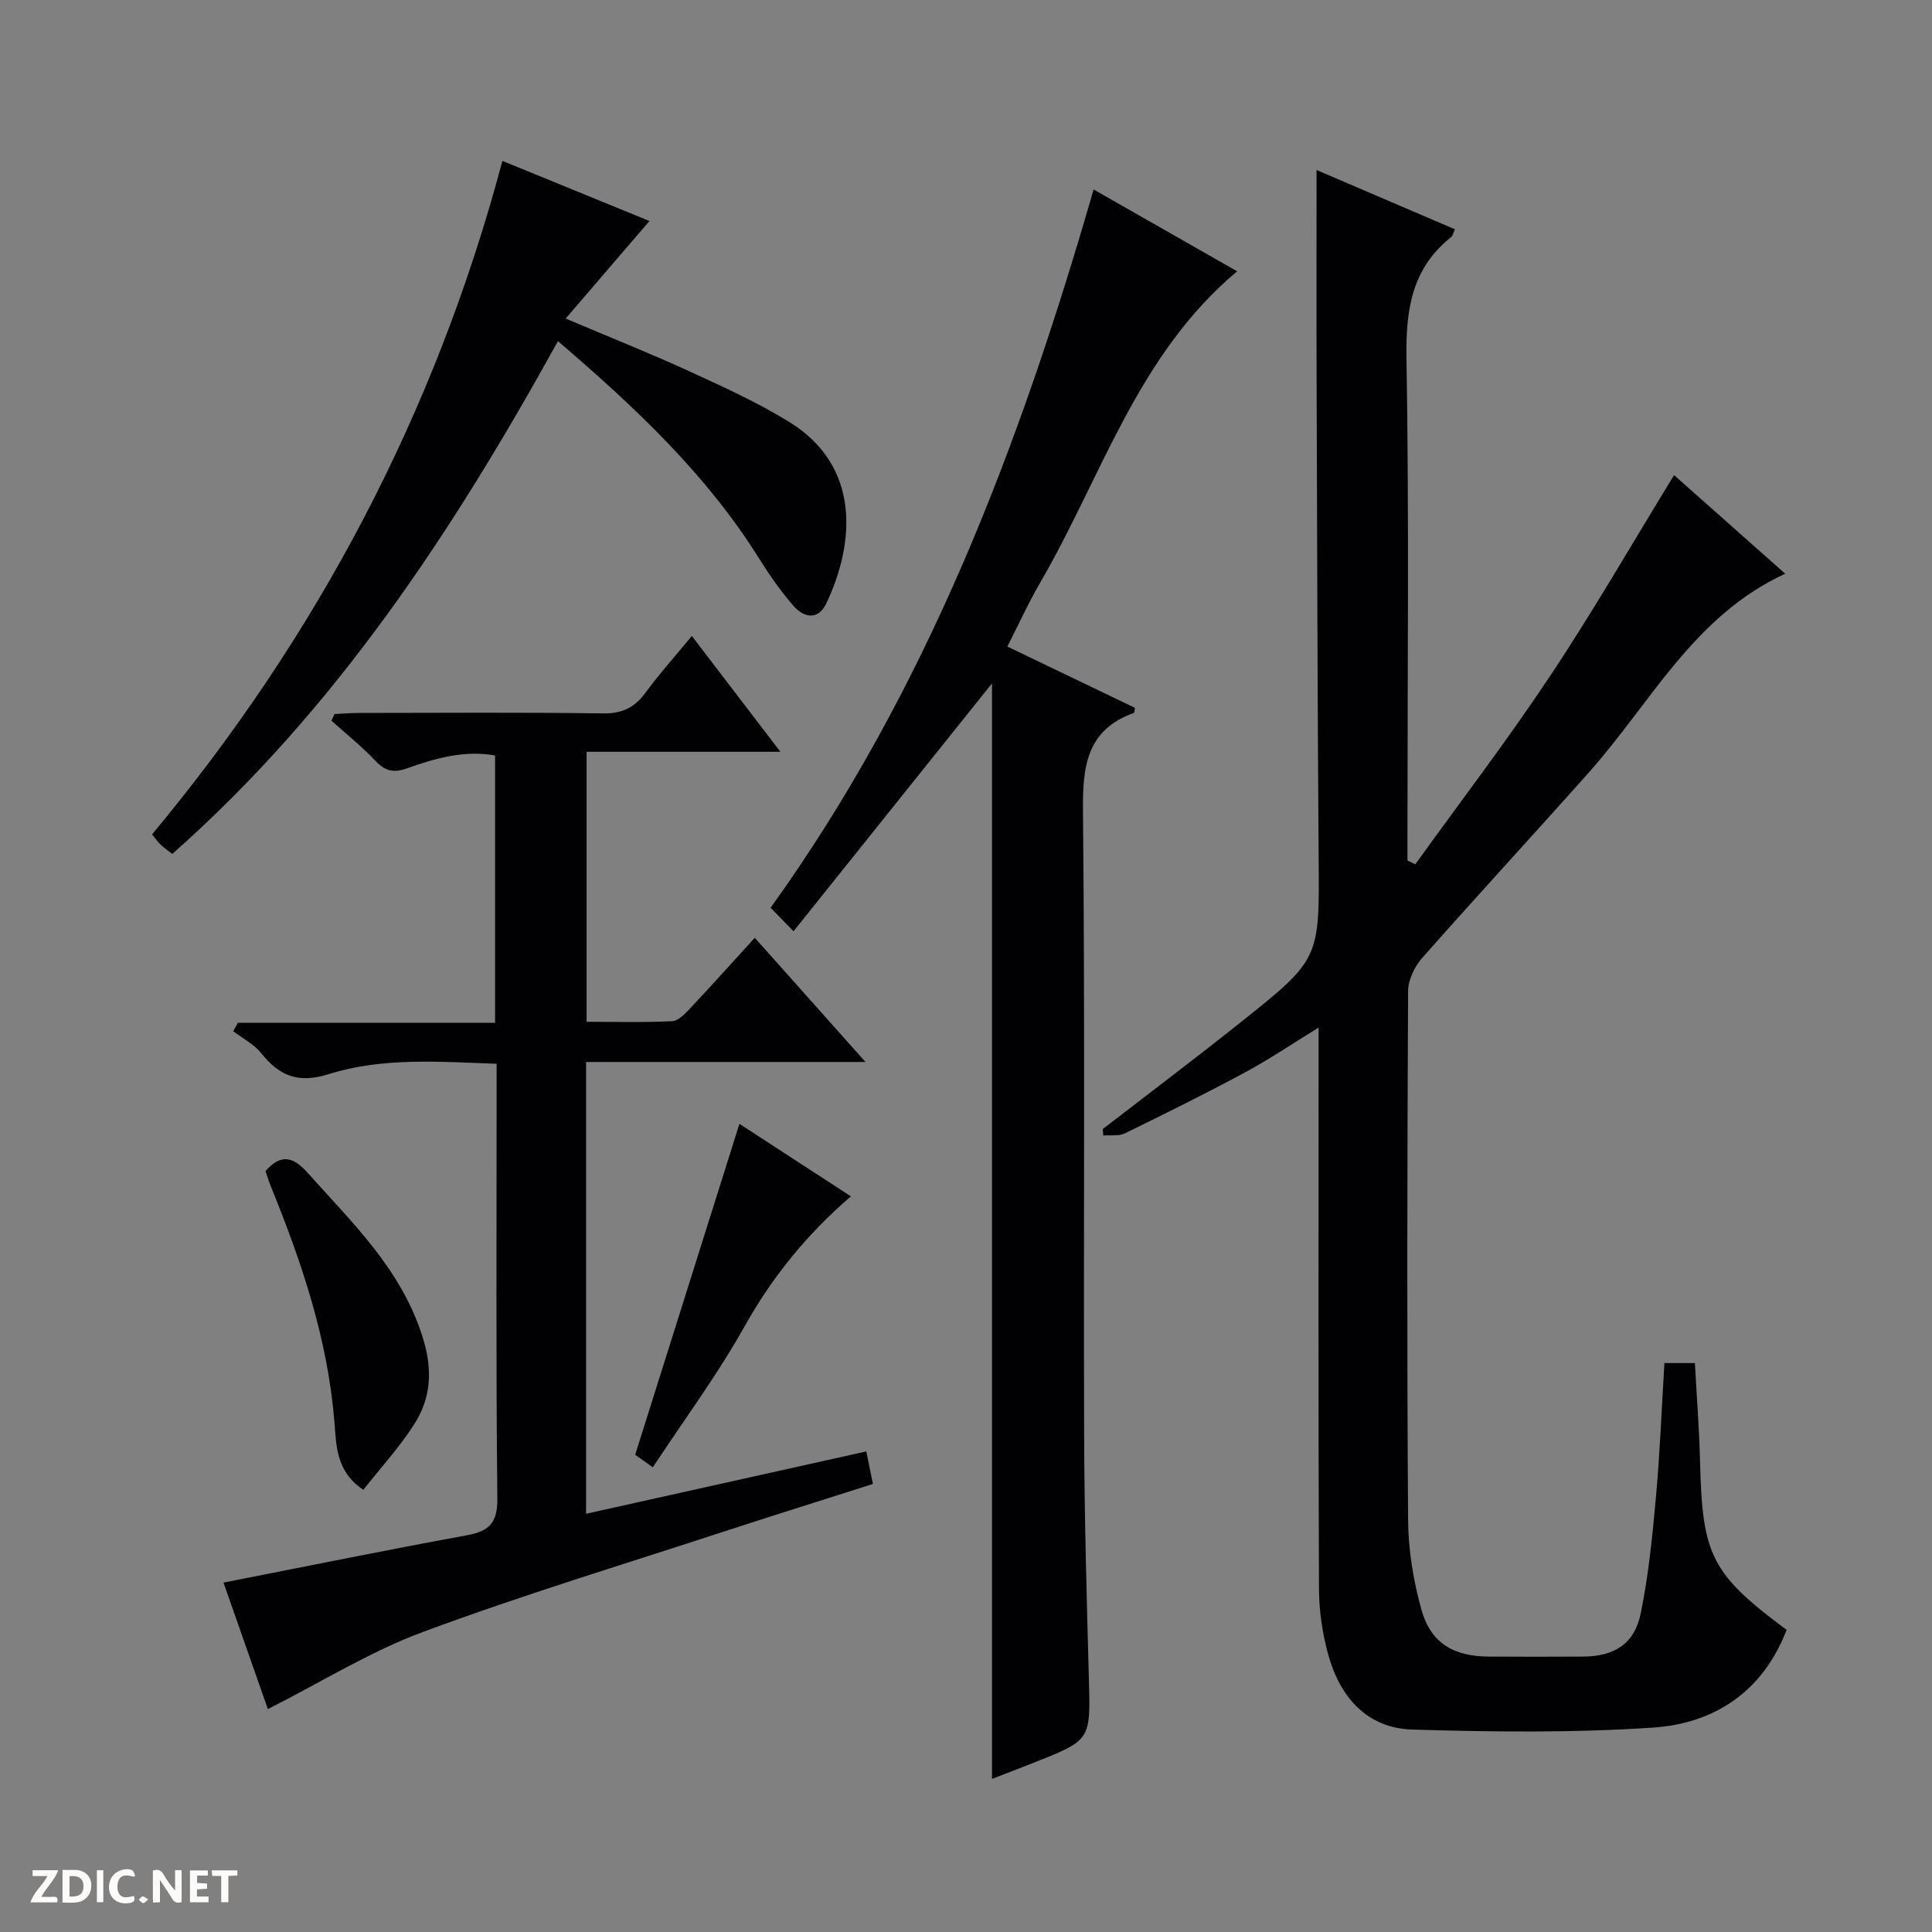
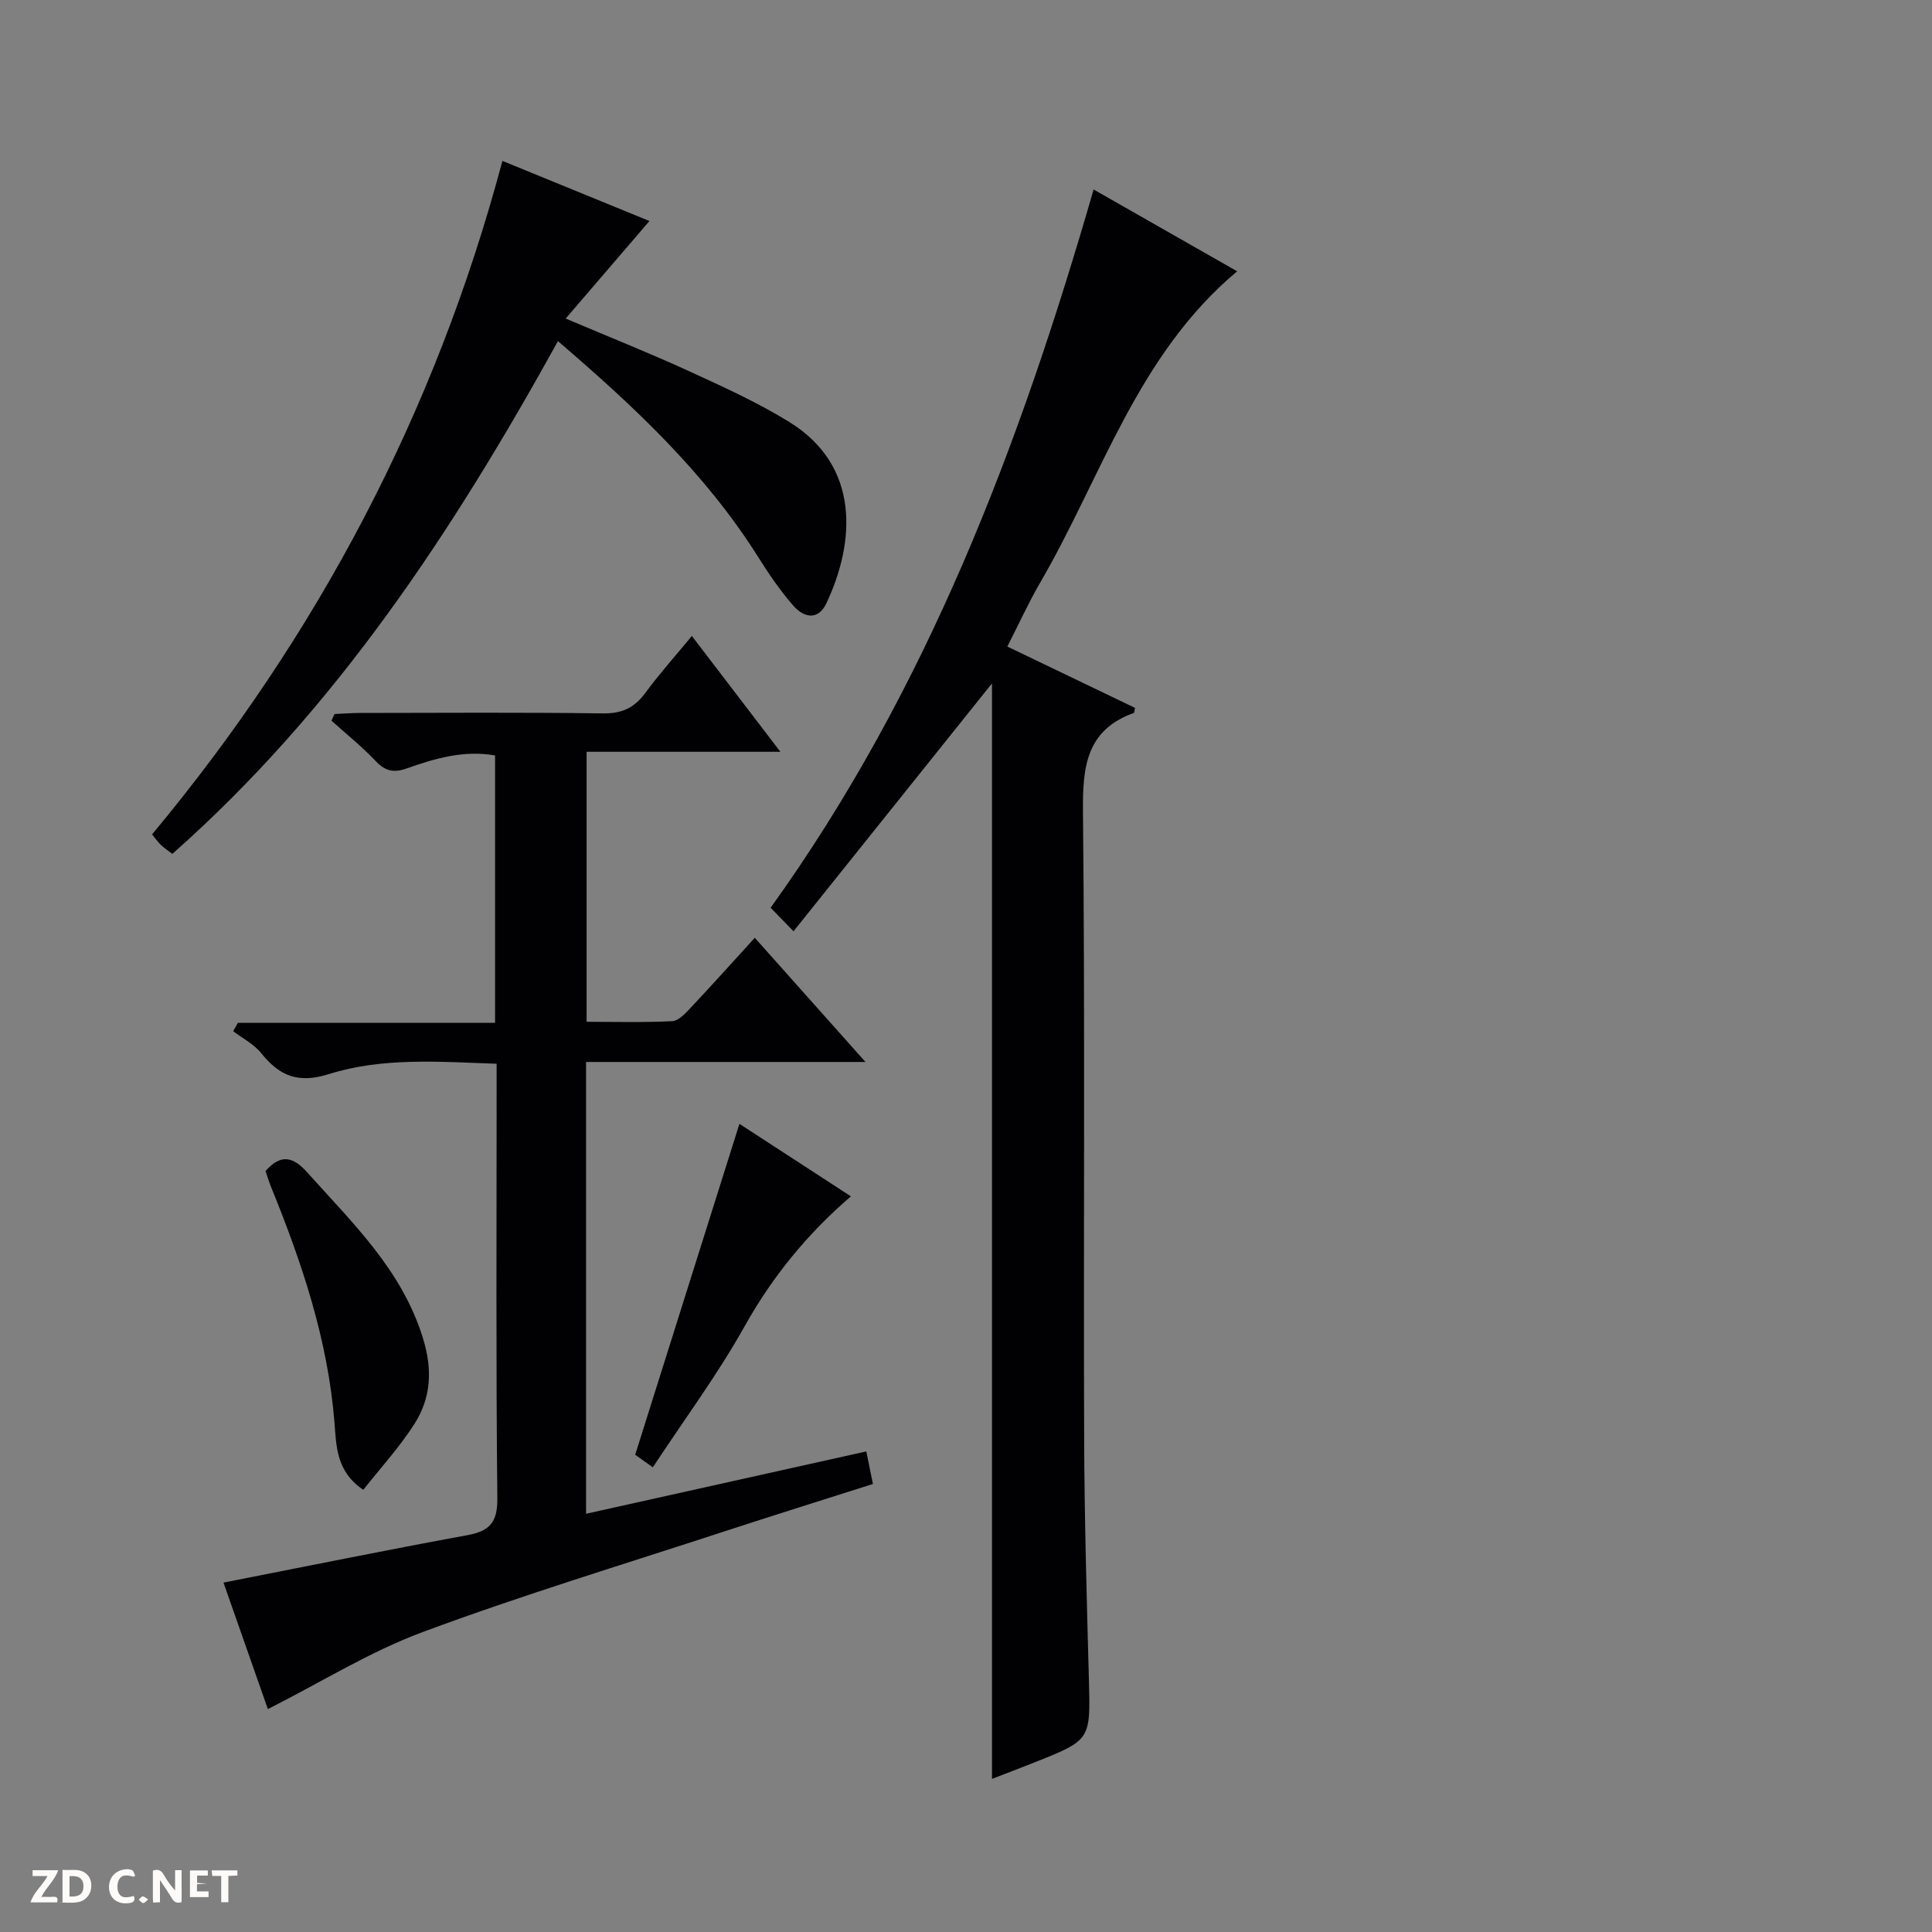
<svg xmlns="http://www.w3.org/2000/svg" enable-background="new 0 0 400 400" viewBox="0 0 400 400">
  <rect x="0" y="0" width="400" height="400" fill="#808080" stroke="none" />
  <g fill="#fcfbfa">
    <path d="m37.59 393.81c-.92.31-1.52.05-2-.78-.7-1.2-1.52-2.34-2.47-3.78v4.59c-.55.03-.95.05-1.41.07-.03-.37-.06-.64-.06-.91 0-1.91 0-3.81 0-5.7 1.13-.41 1.77-.03 2.29.91.62 1.11 1.38 2.14 2.31 3.19v-4.2h1.35v6.61z" />
    <path d="m12.94 393.88v-6.75c1.9.19 3.93-.54 5.37 1.29.8 1.01.78 2.88.03 3.97-1.37 1.97-3.4 1.51-6.4 1.49m2.45-1.22c2.04.12 2.92-.58 2.89-2.21-.03-1.51-.98-2.19-2.89-2z" />
    <path d="m11.81 393.87h-5.49c.68-2.18 2.47-3.48 3.51-5.45h-3.08v-1.21h5.29c-.71 2.13-2.44 3.48-3.47 5.51.86 0 1.63.04 2.39-.01.79-.05 1.14.21.85 1.16" />
-     <path d="m39.33 393.86v-6.61h3.7v1.07h-2.22v1.52c.68.04 1.34.09 2.07.13v1.07c-.72.05-1.38.09-2.1.14v1.48h2.4v1.19h-3.85z" />
+     <path d="m39.33 393.86v-6.61h3.7v1.07h-2.22v1.52c.68.04 1.34.09 2.07.13c-.72.05-1.38.09-2.1.14v1.48h2.4v1.19h-3.85z" />
    <path d="m27.71 388.56c-1.15-.3-2.46-.61-3.1.64-.37.73-.41 1.93-.06 2.67.63 1.35 1.99.93 3.17.68.35.94-.01 1.32-.93 1.46-1.62.25-3.05-.27-3.76-1.48-.73-1.24-.6-3.03.31-4.17.88-1.11 2.71-1.7 4-1.16.32.13.44.74.65 1.12-.1.08-.19.16-.28.24" />
    <path d="m49.15 387.24v1.07c-.59.02-1.17.05-1.87.08v5.44h-1.48v-5.44h-1.85c-.05-.4-.08-.73-.13-1.15z" />
-     <path d="m20.06 387.21h1.33v6.62h-1.33z" />
    <path d="m30.68 393.25c-.39.38-.8.79-1.05.76-.32-.05-.6-.45-.9-.7.26-.24.51-.64.8-.67.29-.04.62.3 1.15.61" />
  </g>
-   <path d="m346.6 98.37c7.44 6.6 15.01 13.31 23.01 20.41-18.9 8.7-27.78 26.66-40.47 40.94-11.5 12.94-23.25 25.65-34.7 38.62-1.58 1.79-2.89 4.54-2.91 6.86-.18 36.49-.25 72.98 0 109.47.04 6.22 1.09 12.59 2.76 18.59 1.93 6.92 6.65 9.68 13.95 9.72 6.5.04 13 .04 19.49 0 6.52-.04 10.68-2.62 11.98-9.01 1.62-7.94 2.42-16.08 3.15-24.17.82-9.09 1.17-18.22 1.74-27.59h6.31c.37 6.94.91 13.71 1.07 20.48.46 19.37 2.35 23.18 17.92 34.76-4.88 12.68-14.83 19.37-27.66 20.23-16.55 1.11-33.22.9-49.82.41-9.4-.28-14.97-6.71-17.4-15.43-1.23-4.43-1.92-9.15-1.94-13.74-.15-36.66-.08-73.31-.08-109.97 0-1.8 0-3.6 0-6.2-5.47 3.36-10.23 6.59-15.27 9.3-8.17 4.4-16.5 8.53-24.84 12.6-1.26.61-2.96.32-4.46.45-.04-.45-.08-.89-.12-1.34 9.56-7.38 19.21-14.65 28.65-22.18 16.39-13.06 16.21-13.12 16.05-34.02-.24-32.99-.31-65.97-.42-98.96-.05-14.3-.01-28.61-.01-43.4 9.32 3.99 18.92 8.11 28.64 12.27-.36.77-.45 1.35-.78 1.62-8.25 6.55-9.41 15.2-9.24 25.25.55 32.82.2 65.65.2 98.47v5.34c.54.27 1.08.53 1.62.8 9.33-12.97 19.06-25.68 27.9-38.98 8.91-13.37 16.94-27.35 25.68-41.6z" fill="#010104" />
  <path d="m205.38 141.49c-13.45 16.8-27.03 33.76-41.09 51.32-2.14-2.2-3.35-3.45-4.74-4.87 32.38-45.06 51.57-95.66 66.87-148.71 9.97 5.68 19.71 11.24 29.72 16.94-20.69 17.31-28.06 42.62-40.83 64.54-2.4 4.13-4.38 8.5-6.75 13.15 9.09 4.37 17.84 8.57 26.43 12.7-.15.75-.14 1-.21 1.03-9.98 3.59-10.65 11.28-10.56 20.6.43 42.99.1 85.98.24 128.97.05 16.81.53 33.62.98 50.42.34 12.65.46 12.65-11.22 17.29-2.89 1.15-5.79 2.25-8.84 3.43 0-76.08 0-151.6 0-226.81z" fill="#010104" />
  <path d="m55.46 353.85c-2.98-8.48-6.15-17.52-9.19-26.19 16.89-3.31 33.59-6.72 50.35-9.79 4.66-.85 6.4-2.54 6.35-7.65-.3-27.98-.15-55.97-.15-83.96 0-1.81 0-3.63 0-6.02-11.86-.41-23.56-1.37-34.73 2.14-6.33 1.99-10.2.42-13.99-4.31-1.5-1.88-3.85-3.07-5.82-4.57.32-.58.65-1.15.97-1.73h53.25c0-18.81 0-36.89 0-55.36-6.36-1.14-12.37.58-18.25 2.67-2.72.97-4.48.6-6.48-1.52-2.83-2.99-6.08-5.59-9.14-8.35.21-.46.42-.92.63-1.38 1.71-.08 3.41-.21 5.12-.22 16.83-.02 33.65-.14 50.48.09 3.95.05 6.5-1.18 8.77-4.27 2.93-3.99 6.26-7.69 9.61-11.76 6.12 8 11.95 15.63 18.33 23.98-13.72 0-26.72 0-40.12 0v55.9c5.85 0 11.81.17 17.74-.13 1.34-.07 2.75-1.66 3.85-2.82 4.32-4.59 8.53-9.29 13.23-14.44 7.51 8.42 14.83 16.64 22.92 25.71-19.89 0-38.73 0-57.85 0v93.54c19.37-4.31 38.52-8.57 58.02-12.91.5 2.46.88 4.34 1.37 6.74-10.39 3.31-20.63 6.51-30.82 9.84-20.83 6.82-41.84 13.18-62.37 20.81-10.93 4.05-21.04 10.38-32.08 15.96z" fill="#010104" />
  <path d="m104.02 33.31c10.68 4.37 20.76 8.49 30.44 12.45-5.69 6.63-11.24 13.08-17.34 20.19 9.4 3.99 17.53 7.22 25.46 10.86 7.09 3.26 14.26 6.49 20.87 10.58 14.69 9.1 13.62 24.86 7.65 37.5-1.74 3.68-4.71 2.96-6.84.52-2.72-3.11-5.09-6.57-7.29-10.08-10.94-17.4-25.68-31.18-41.45-44.7-21.76 39.36-45.97 76.22-79.84 106.16-.87-.67-1.66-1.2-2.34-1.83-.59-.55-1.05-1.23-1.86-2.2 34.22-41.1 58.65-87.3 72.54-139.45z" fill="#010104" />
  <path d="m75.22 308.45c-5.67-3.78-5.59-9.24-5.97-13.93-1.37-17.15-6.75-33.11-13.16-48.85-.43-1.06-.75-2.16-1.11-3.22 3.12-3.57 5.67-3.03 8.62.27 9.4 10.51 19.66 20.23 24 34.44 1.98 6.48 1.64 12.23-1.77 17.6-3.07 4.84-7.02 9.13-10.61 13.69z" fill="#010104" />
  <path d="m135.16 303.79c-2.08-1.48-3.14-2.23-3.65-2.6 7.25-23.03 14.38-45.68 21.58-68.51 7.21 4.69 14.84 9.65 23.08 15.01-9.06 7.8-16.25 16.63-21.98 26.86-5.56 9.95-12.4 19.18-19.03 29.24z" fill="#010104" />
</svg>